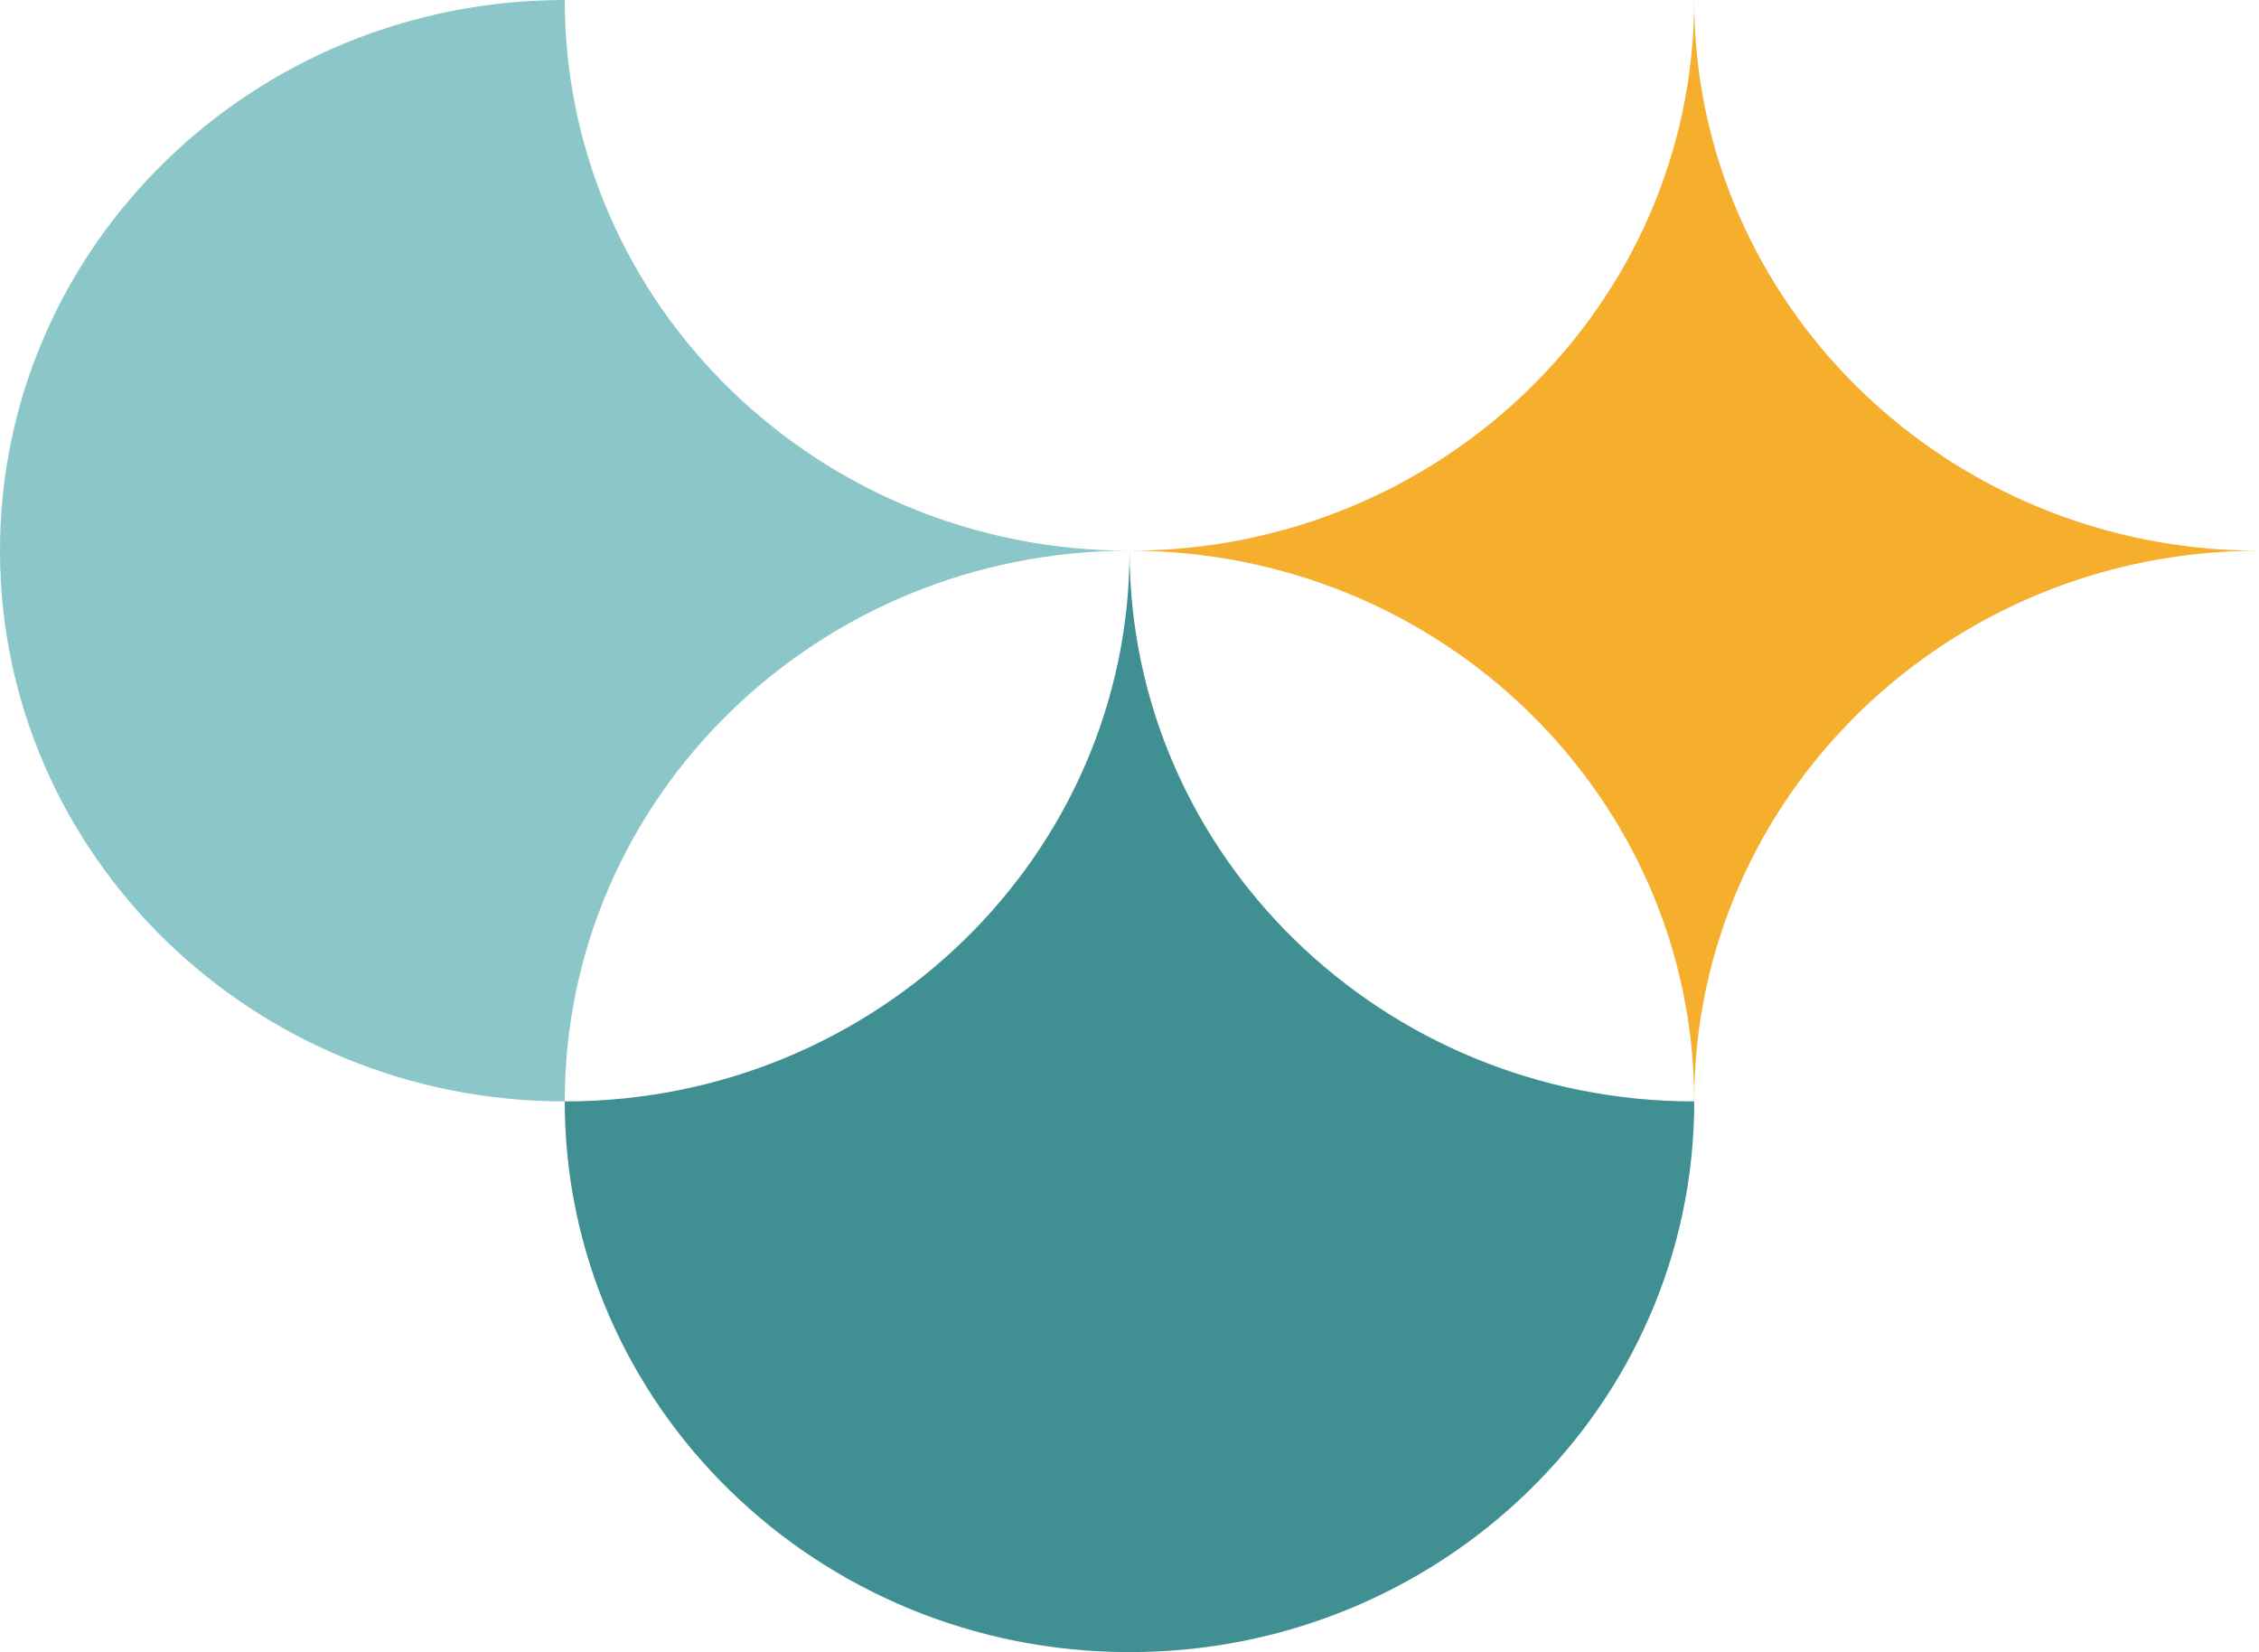
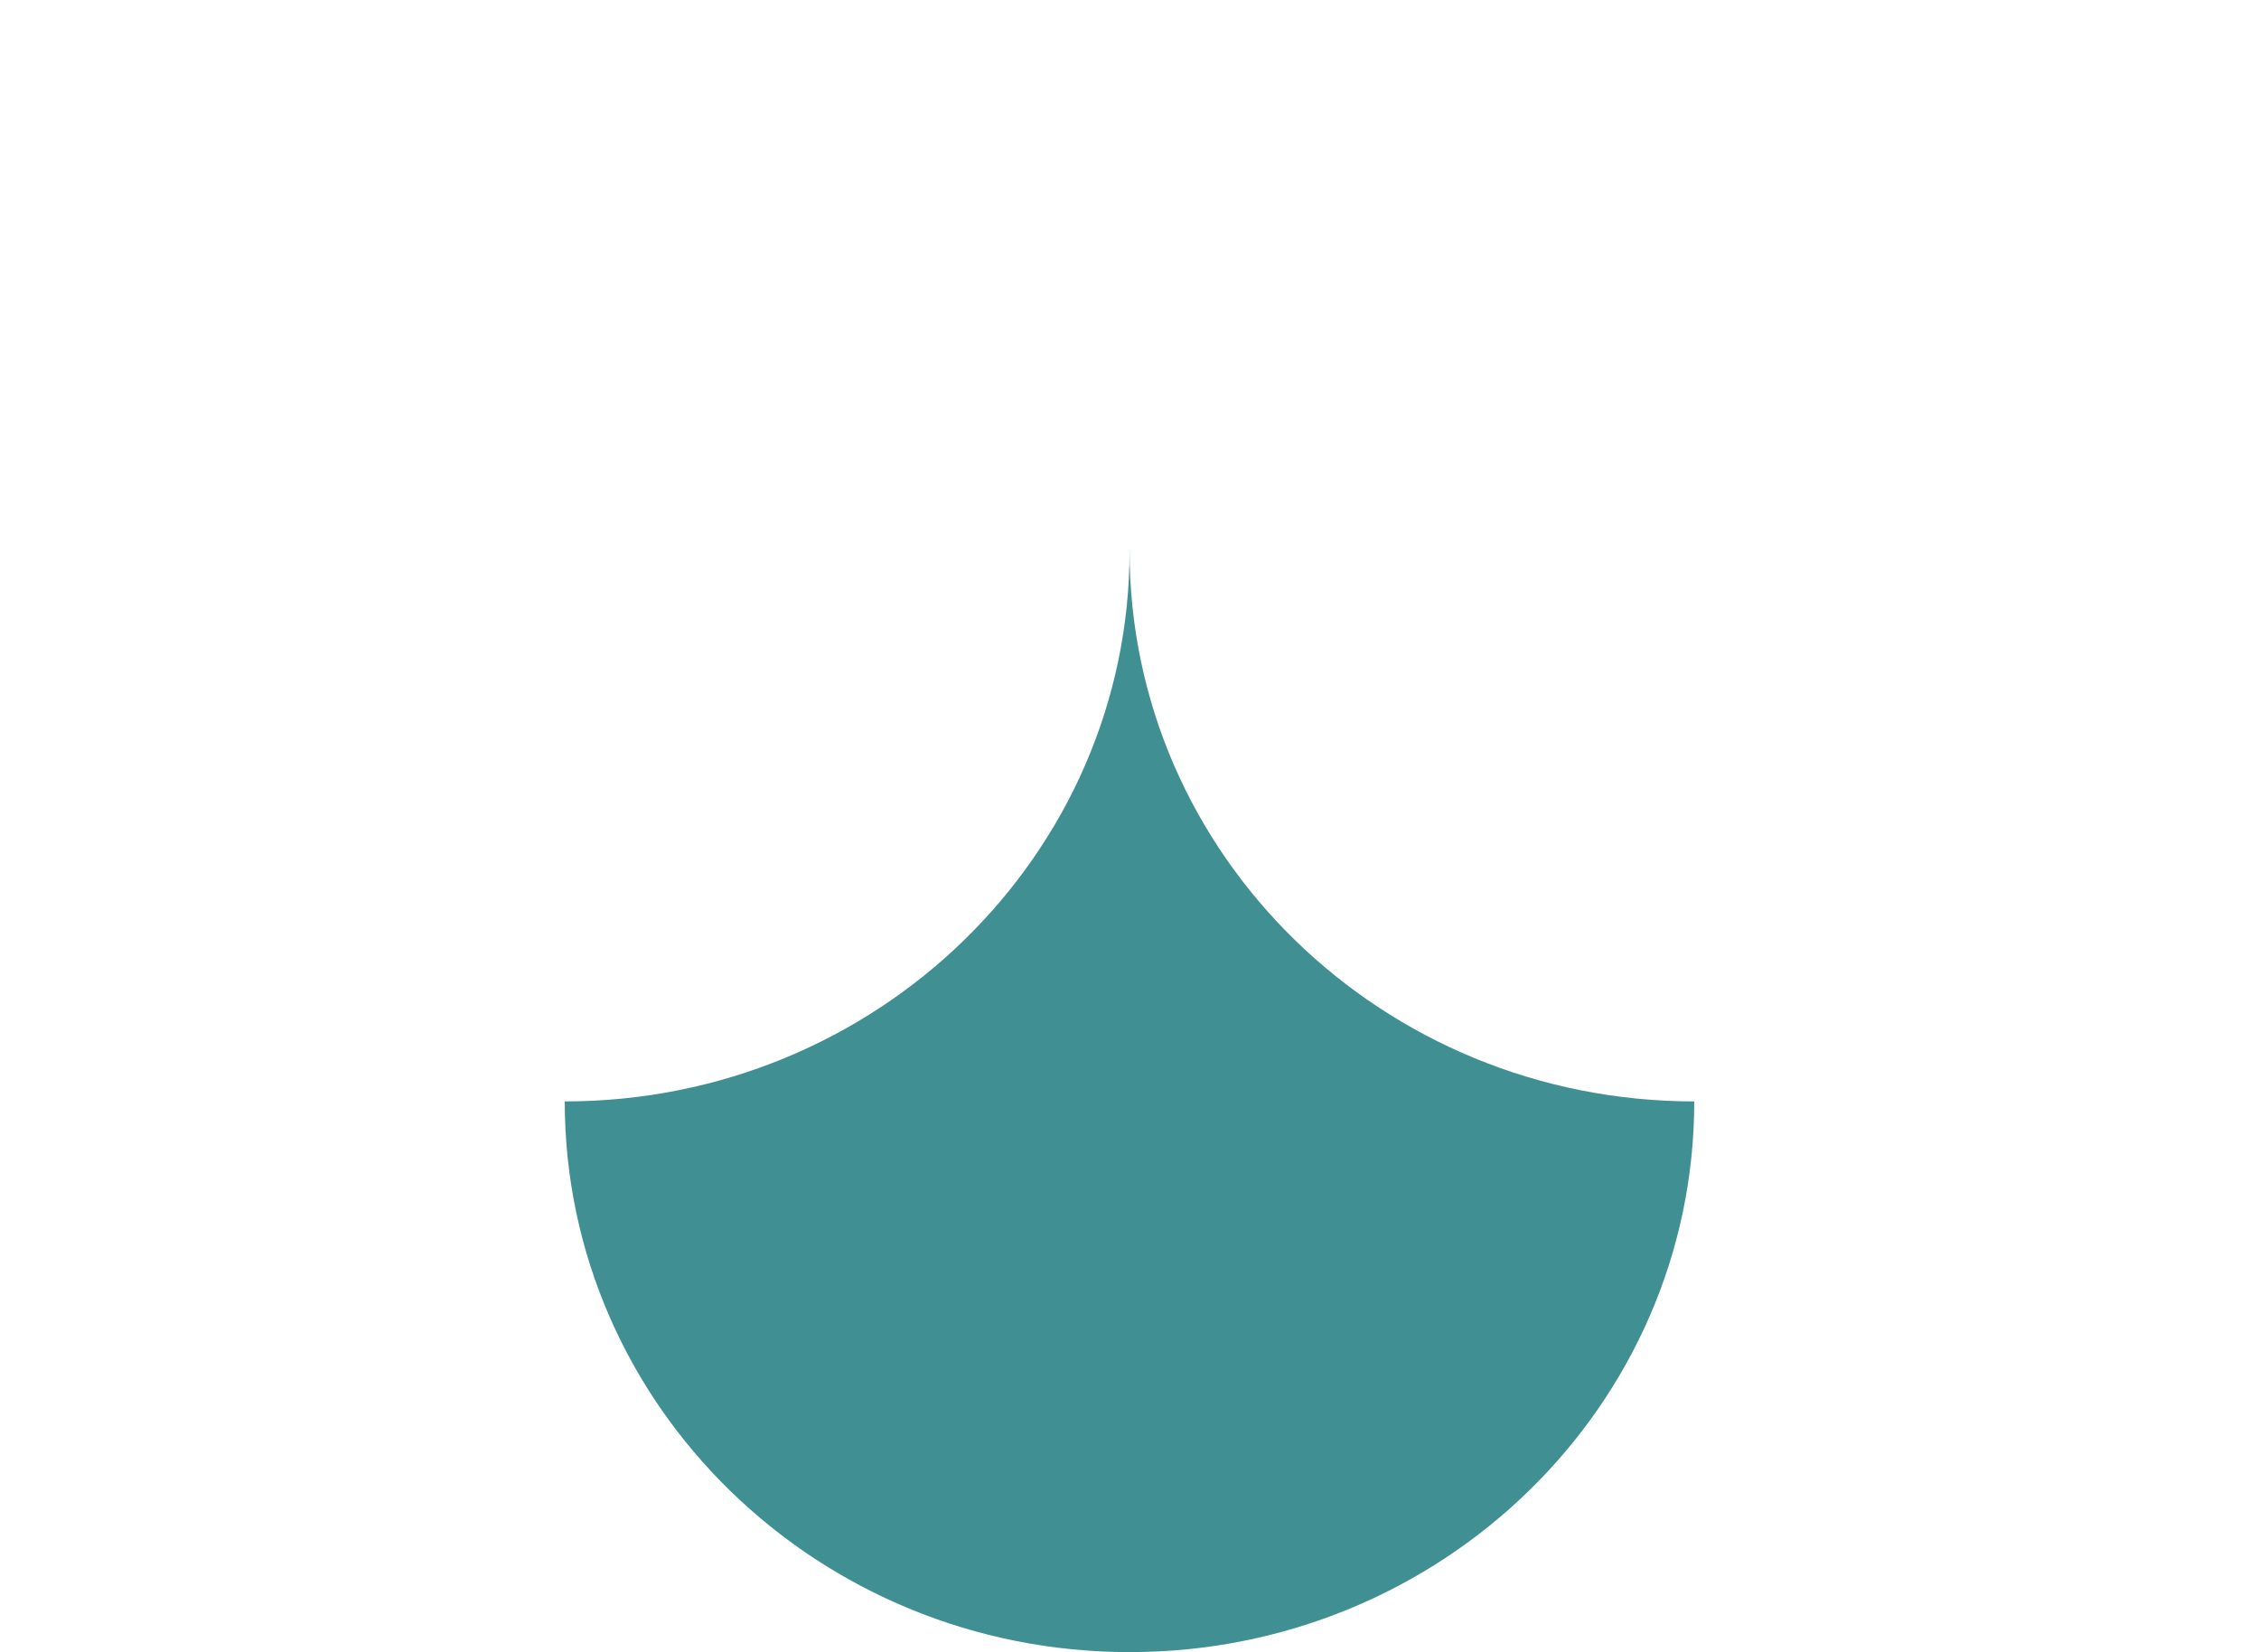
<svg xmlns="http://www.w3.org/2000/svg" width="160" height="117" viewBox="0 0 160 117" fill="none">
-   <path d="M40 78C40 56.455 57.902 39 80 39C57.902 39 40 21.534 40 4.13248e-06C17.902 2.20062e-06 5.29303e-06 17.455 3.40949e-06 39C1.52594e-06 60.545 17.902 78 40 78Z" fill="#8BC7C8" />
  <path d="M80.005 117C102.095 117 120 99.534 120 78C97.91 78 80.005 60.534 80.005 39C80.005 60.534 62.09 78 40 78C40 99.534 57.905 117 80.005 117Z" fill="#409093" />
-   <path d="M119.995 78C119.995 56.455 102.09 39 80 39C102.09 39 119.995 21.534 119.995 4.13201e-06C119.995 21.534 137.91 39 160 39C137.91 39 119.995 56.455 119.995 78Z" fill="#F6AE2D" />
</svg>